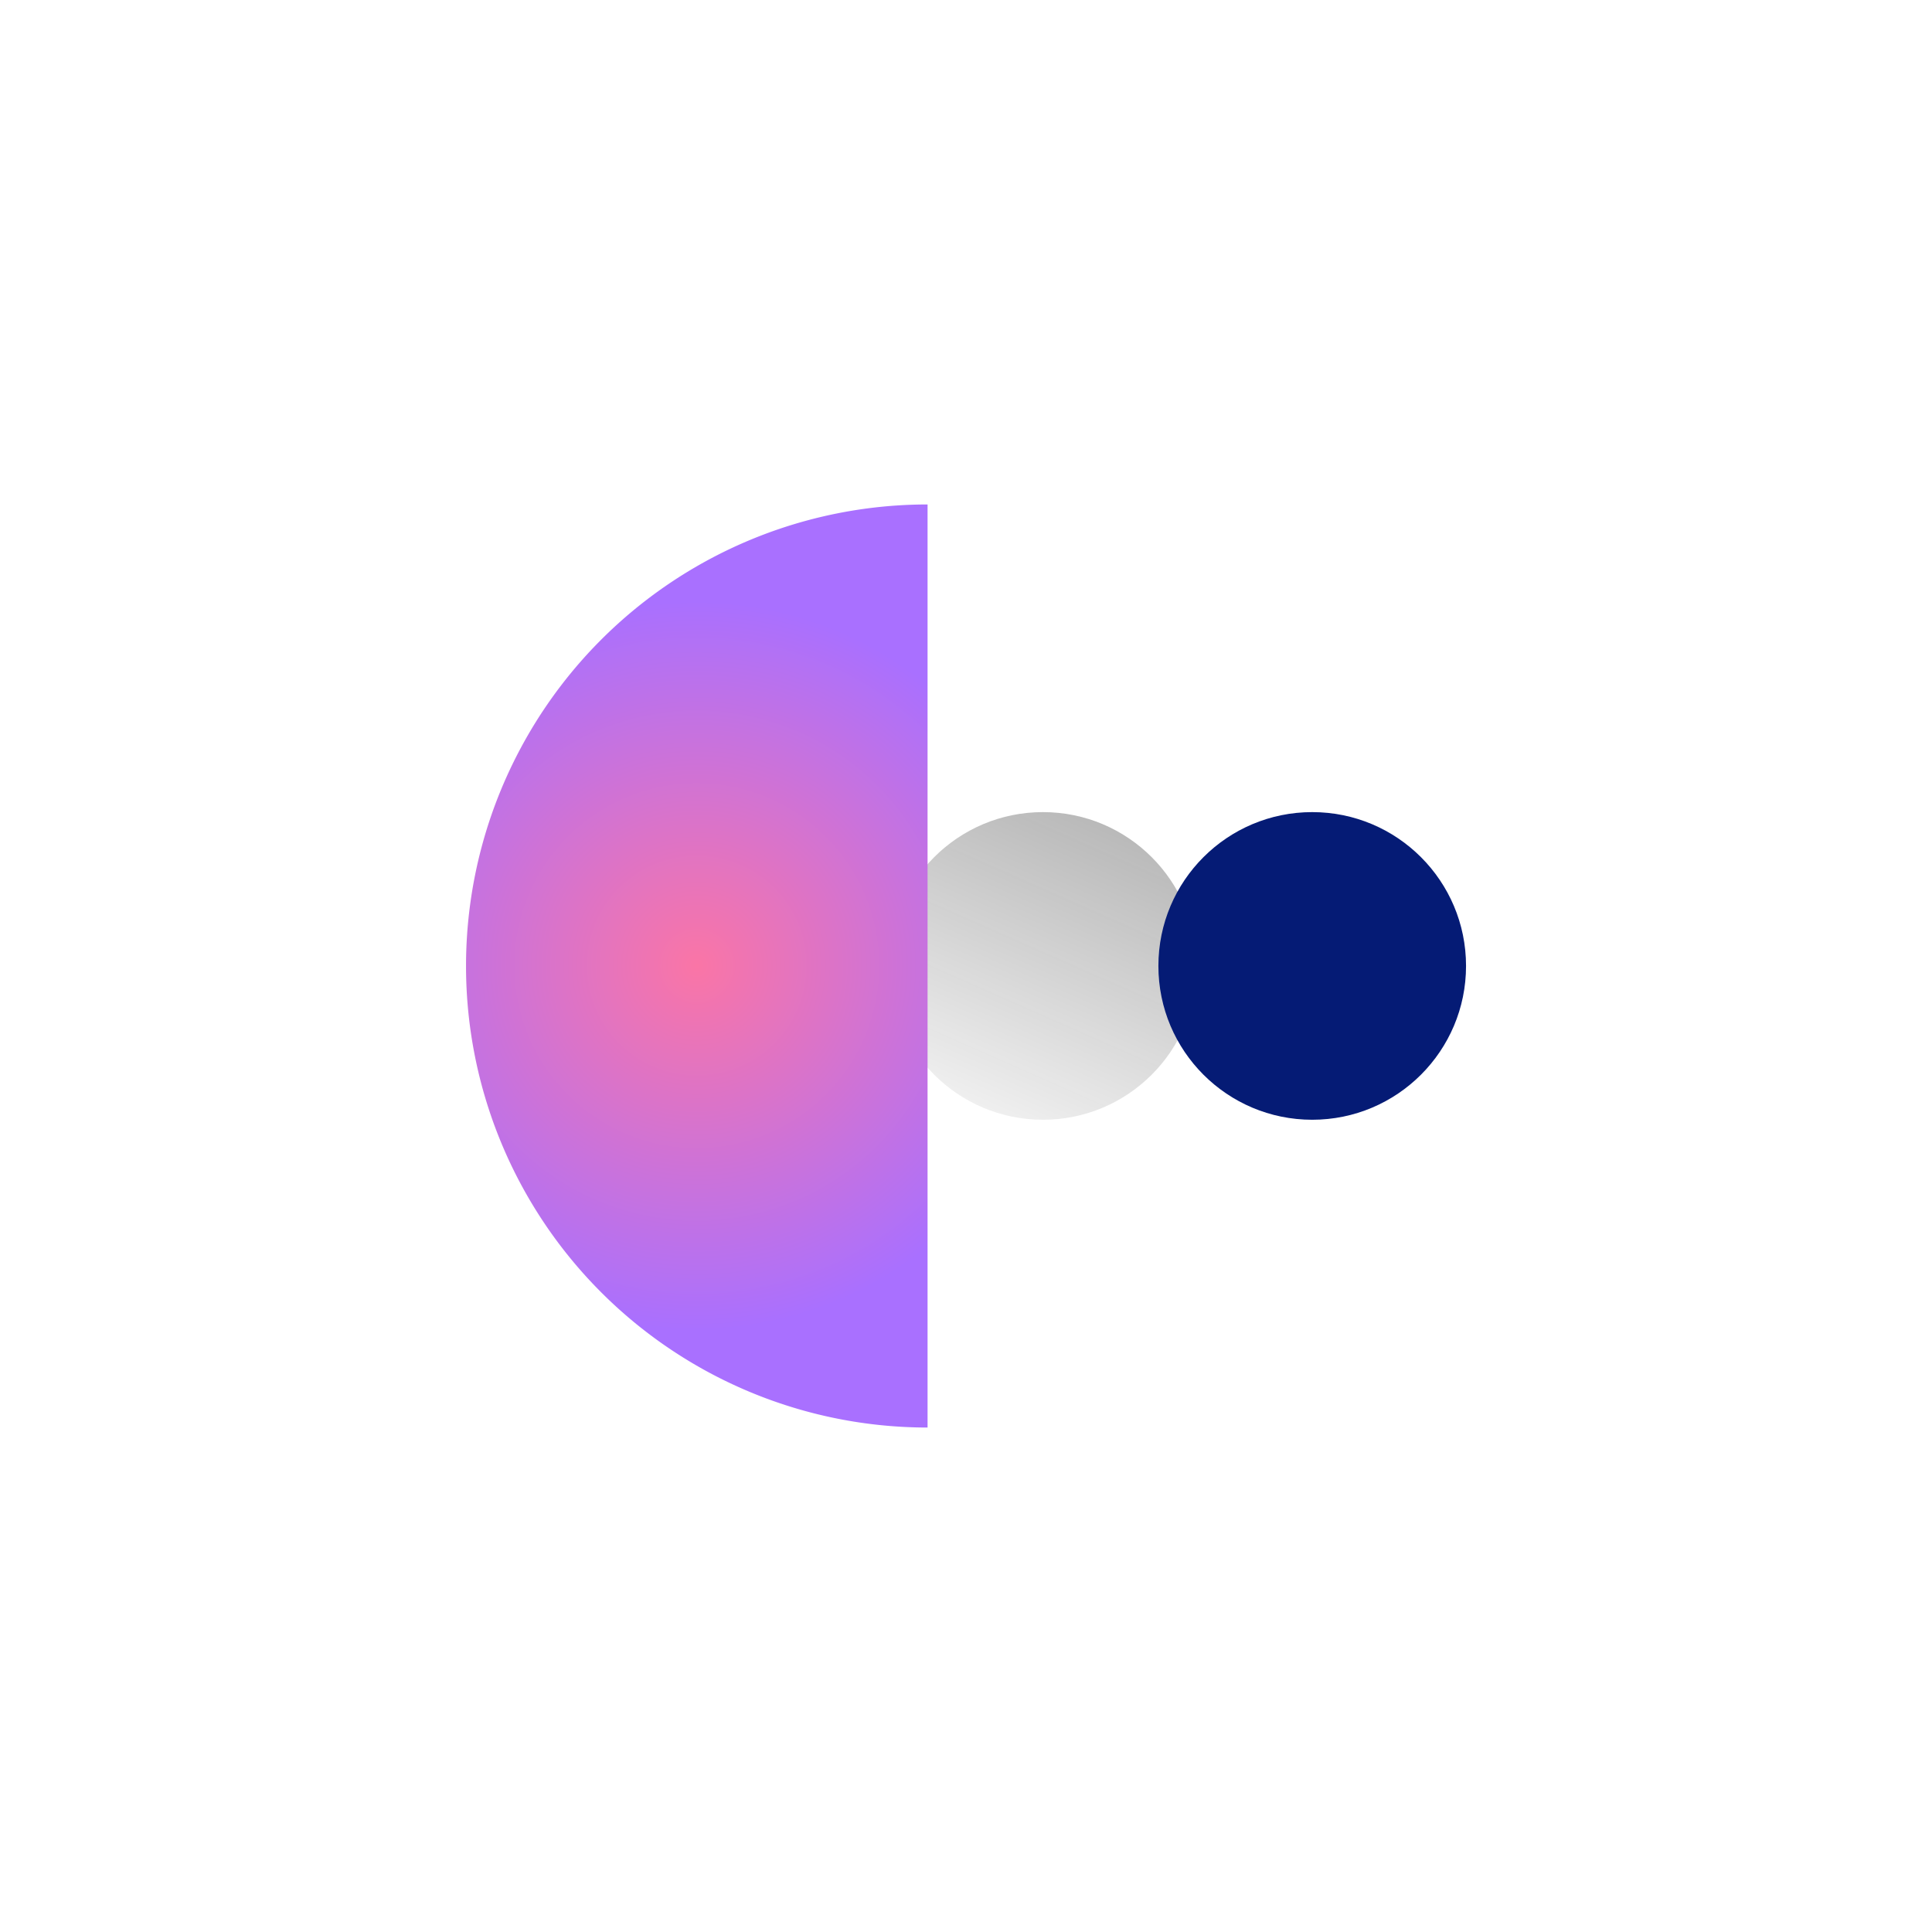
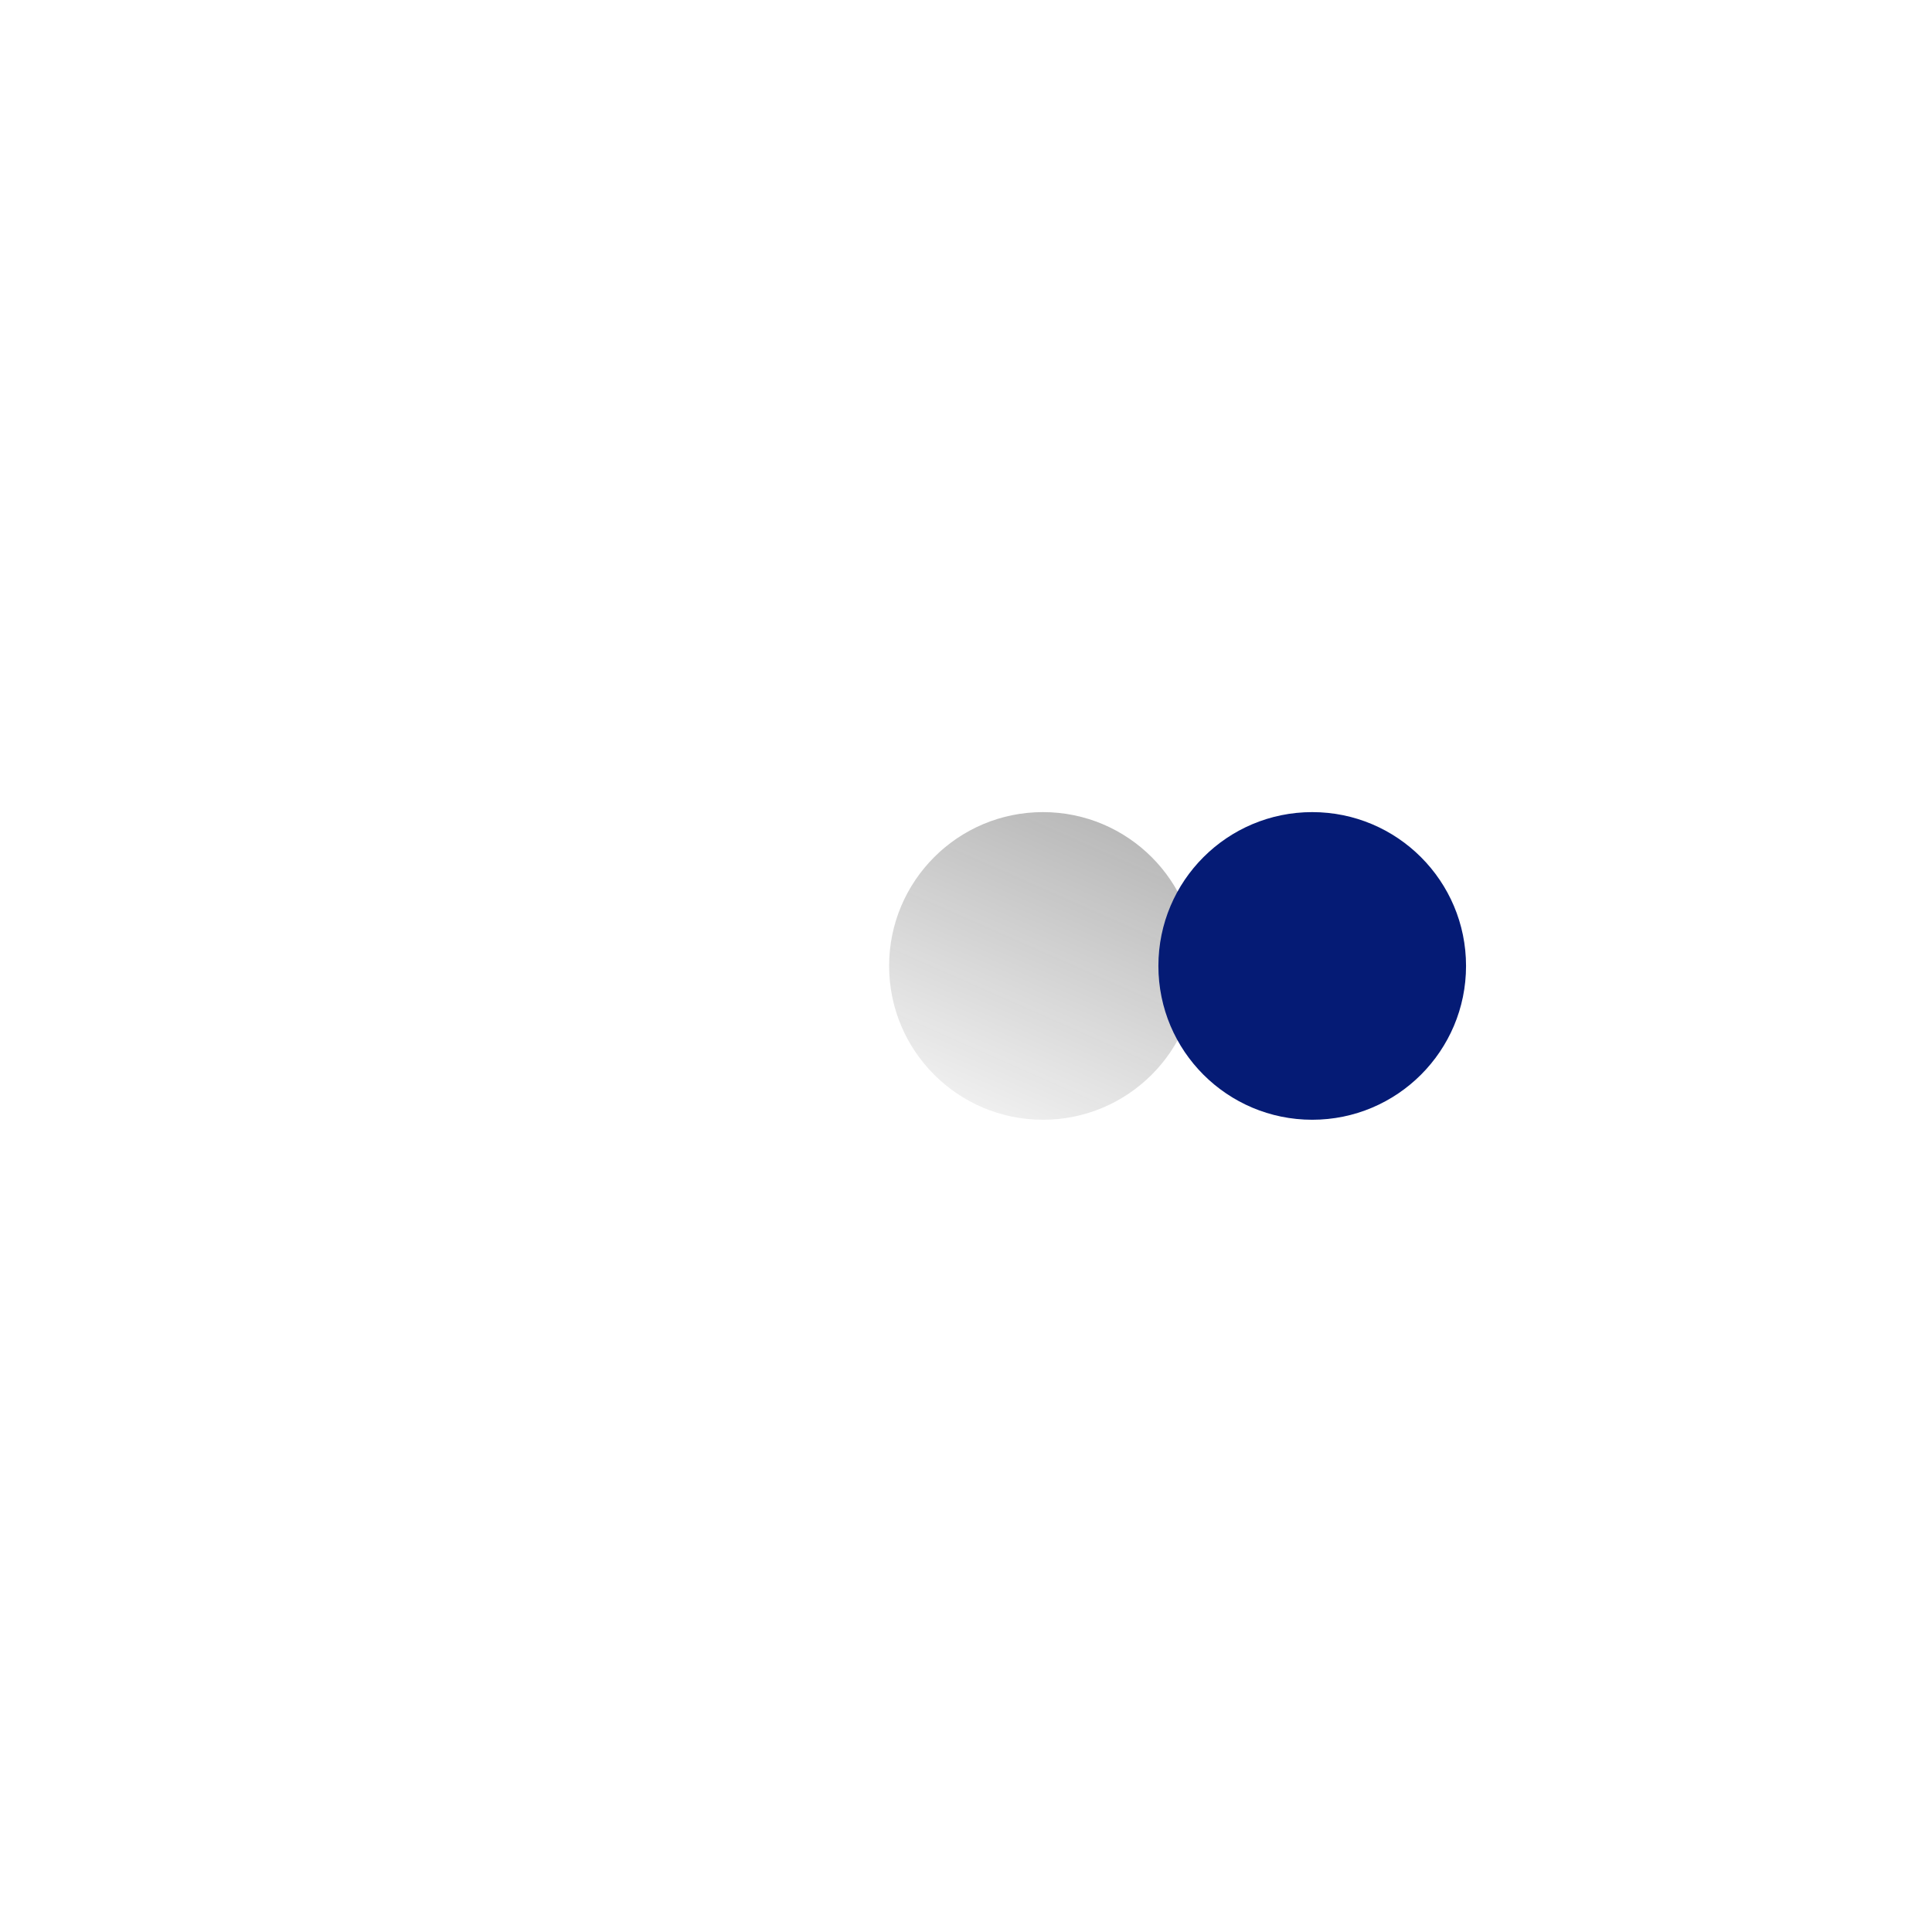
<svg xmlns="http://www.w3.org/2000/svg" data-name="Layer 1" viewBox="0 0 288 288">
  <defs>
    <radialGradient id="b" cx="-852.36" cy="-12989.41" r="54.39" gradientTransform="rotate(180 -374.245 -6422.71)" gradientUnits="userSpaceOnUse">
      <stop offset="0" stop-color="#fa75a6" />
      <stop offset="1" stop-color="#a970ff" />
    </radialGradient>
    <linearGradient id="a" x1="-913.11" y1="-12968.68" x2="-893.05" y2="-13014.15" gradientTransform="rotate(180 -374.245 -6422.71)" gradientUnits="userSpaceOnUse">
      <stop offset="0" stop-color="#171717" stop-opacity=".3" />
      <stop offset="1" stop-color="#171717" stop-opacity=".05" />
    </linearGradient>
  </defs>
-   <path fill="#fff" d="M0 0h288v288H0z" />
  <circle cx="155.47" cy="143.99" r="22.93" fill="url(#a)" />
  <circle cx="195.61" cy="143.99" r="22.93" fill="#051b75" />
-   <path d="M138.27 212.8a68.8 68.8 0 01-68.8-68.8 68.8 68.8 0 0168.8-68.8z" fill="url(#b)" />
  <path fill="none" d="M52.27 52.26h183.48v183.48H52.27z" />
</svg>